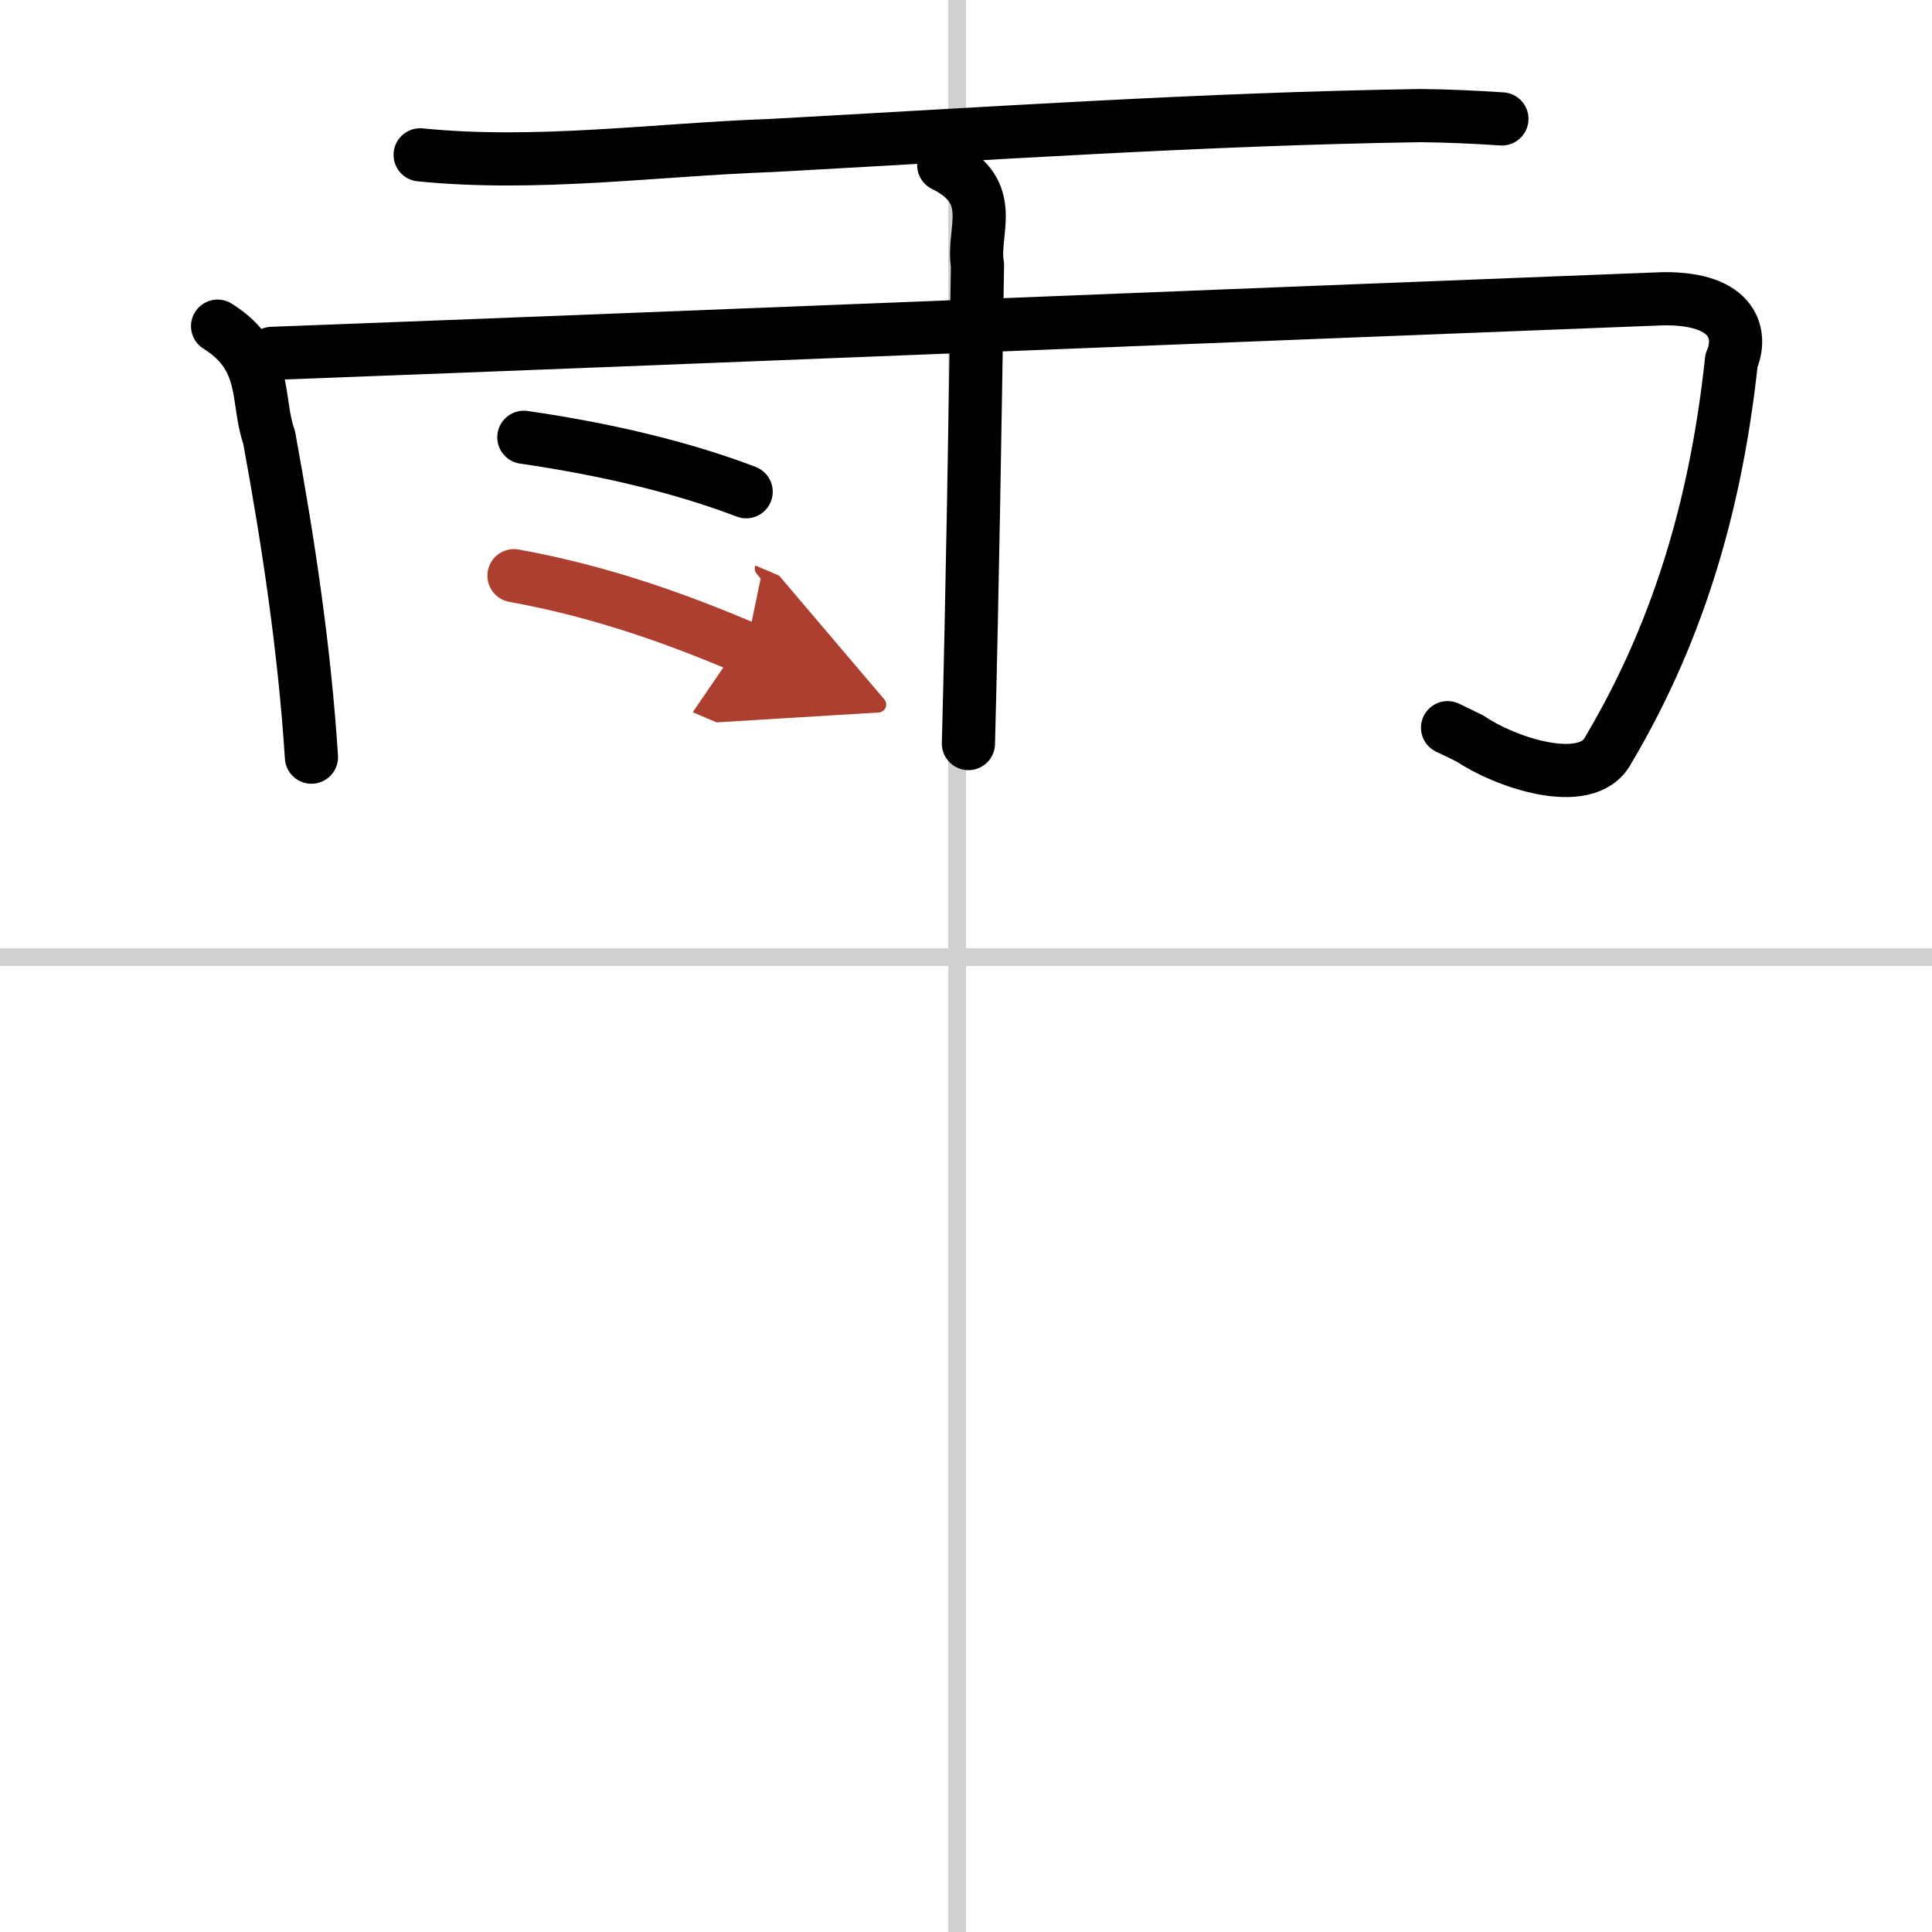
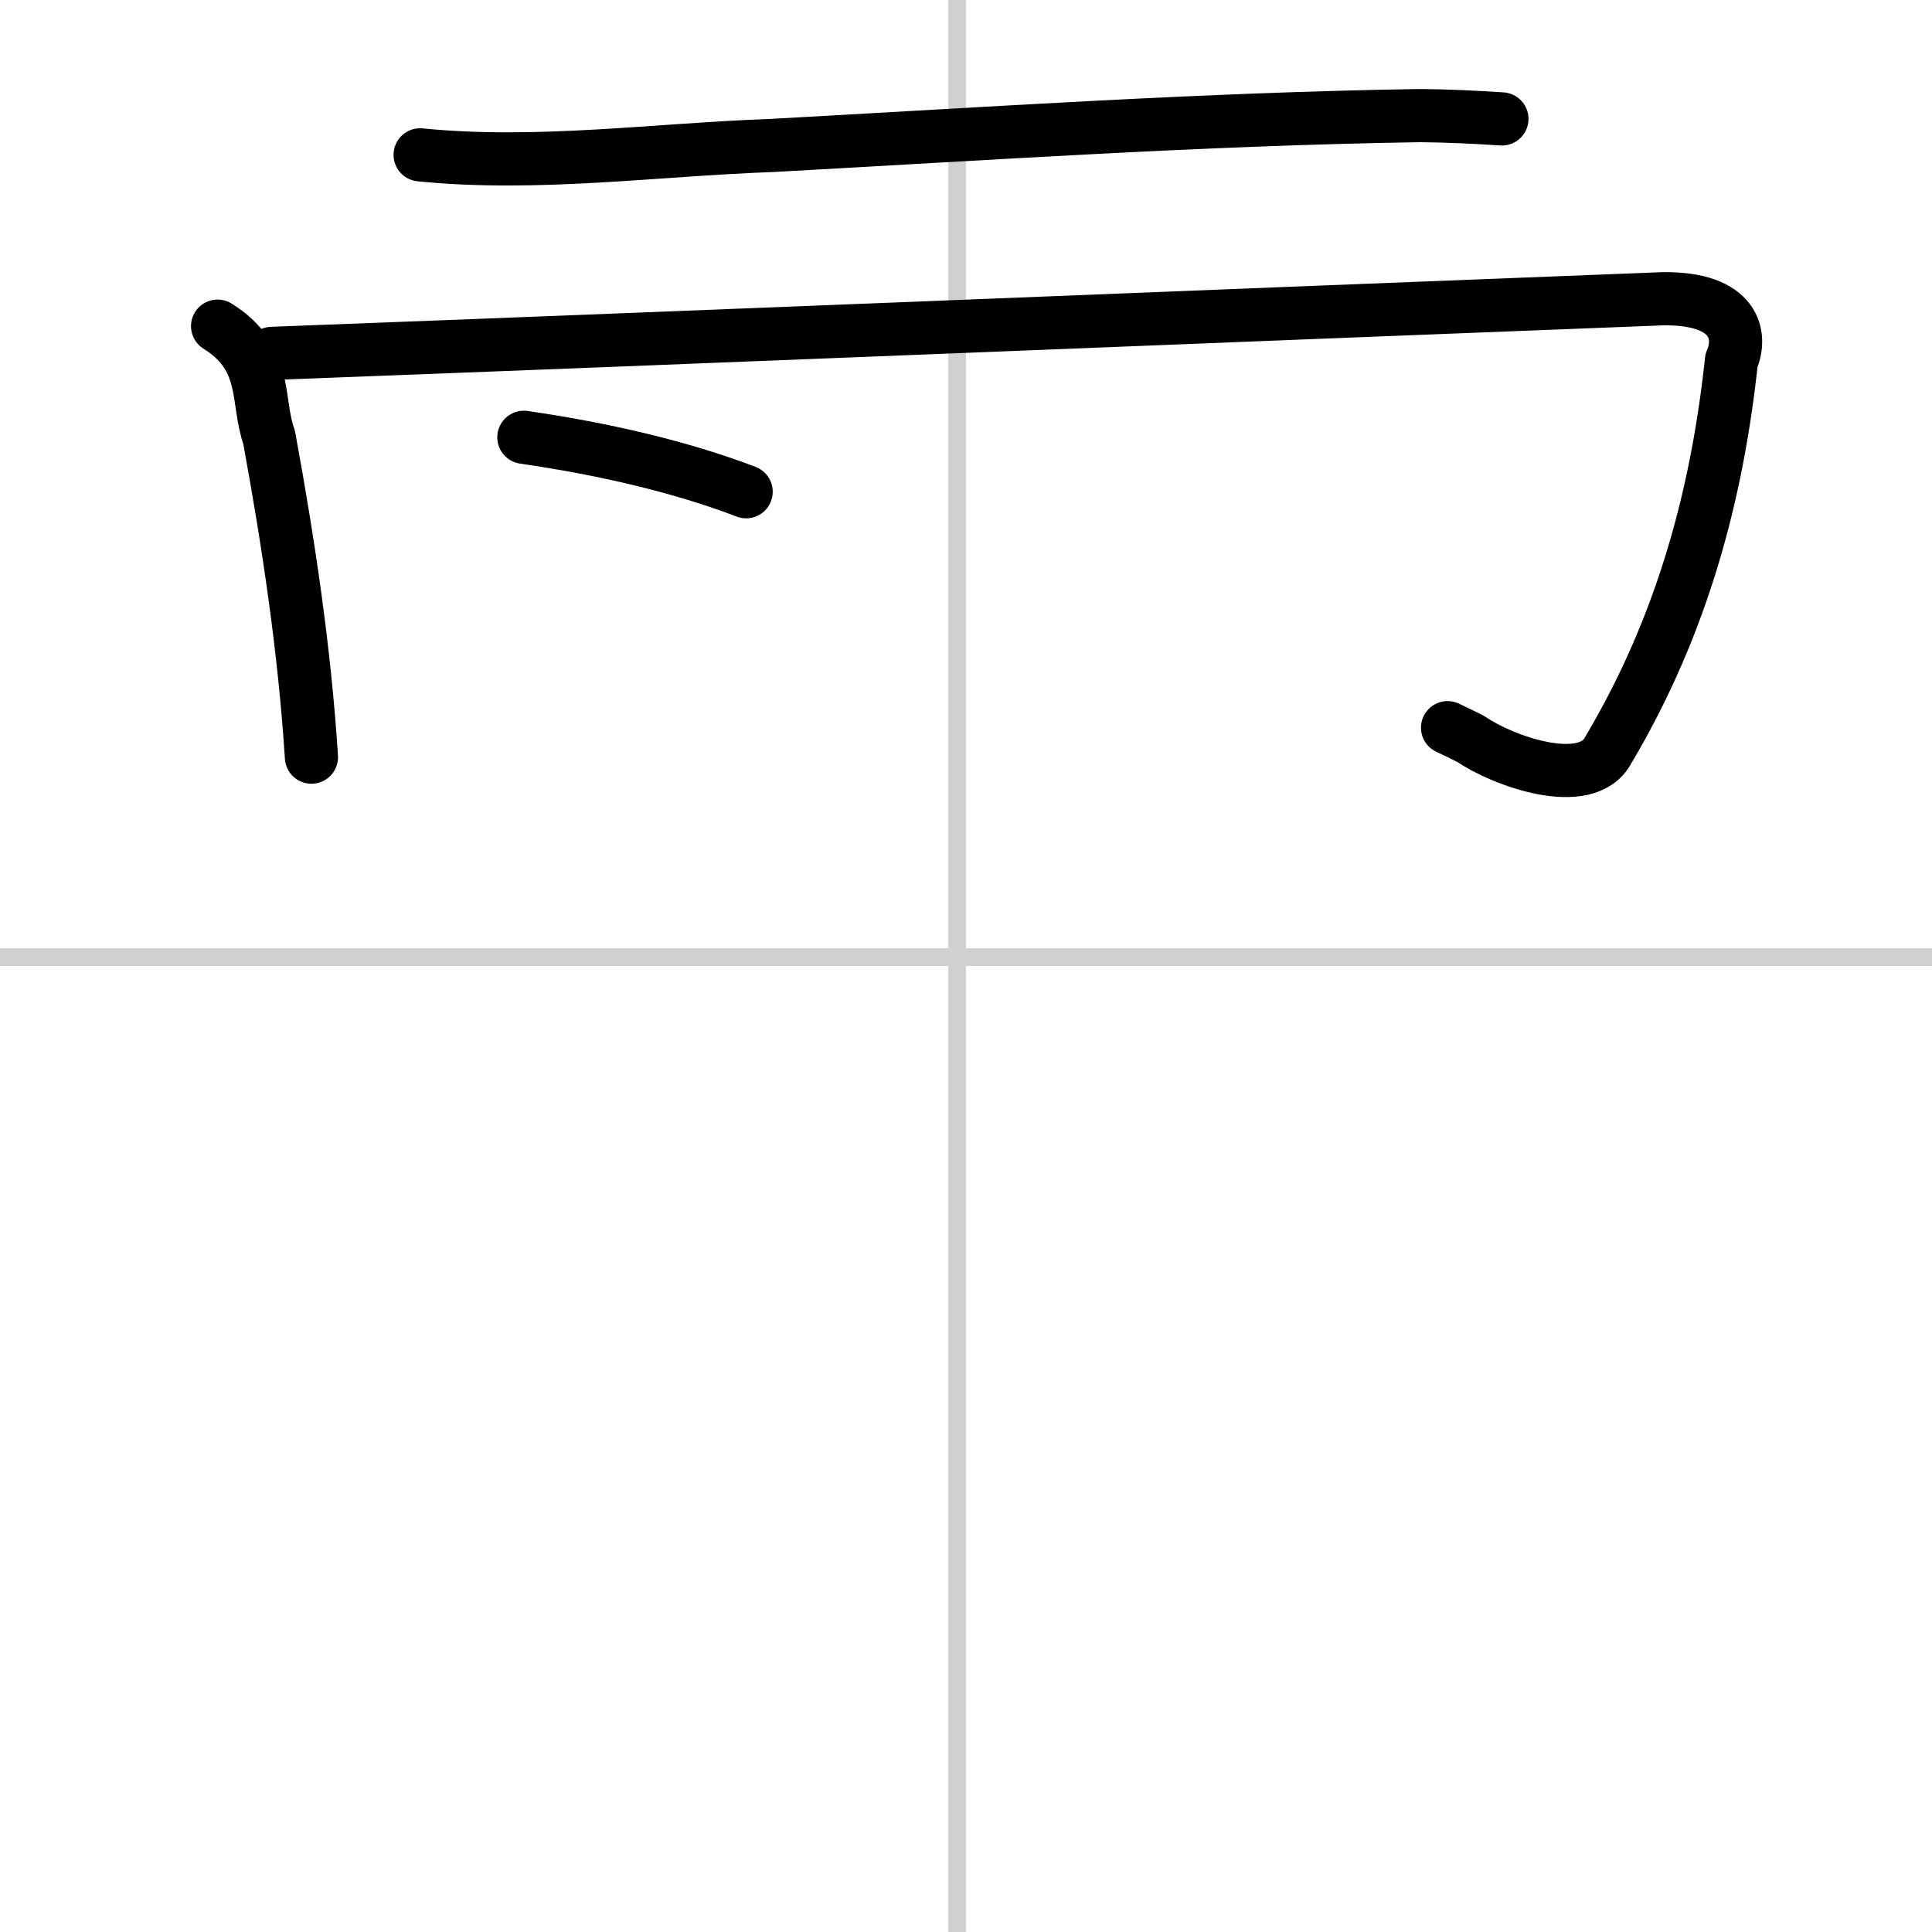
<svg xmlns="http://www.w3.org/2000/svg" width="400" height="400" viewBox="0 0 109 109">
  <defs>
    <marker id="a" markerWidth="4" orient="auto" refX="1" refY="5" viewBox="0 0 10 10">
      <polyline points="0 0 10 5 0 10 1 5" fill="#ad3f31" stroke="#ad3f31" />
    </marker>
  </defs>
  <g fill="none" stroke="#000" stroke-linecap="round" stroke-linejoin="round" stroke-width="3">
    <rect width="100%" height="100%" fill="#fff" stroke="#fff" />
    <line x1="54" x2="54" y2="109" stroke="#d0d0d0" stroke-width="1" />
    <line x2="109" y1="54" y2="54" stroke="#d0d0d0" stroke-width="1" />
    <path d="m23.703 8.736c6.6 0.662 13.254-0.294 19.842-0.529 12.165-0.664 24.328-1.495 36.583-1.685 1.543 0.014 3.081 0.087 4.607 0.187" />
    <path d="m12.276 18.401c2.882 1.796 2.162 4.18 2.907 6.274 1.102 6.003 2.002 12.02 2.388 18.042" />
    <path d="m15.342 19.937c26.171-0.992 52.334-2.071 78.496-3.083 4.1-0.042 4.457 2.098 3.848 3.486-0.792 7.403-2.702 14.824-6.955 21.987-1.233 2.327-6.009 0.575-7.742-0.63-0.433-0.217-0.867-0.434-1.32-0.642" />
-     <path d="m53.244 9.315c3.116 1.525 1.571 3.755 1.904 5.626-0.14 9.003-0.277 18.006-0.511 27.009" />
    <path d="m29.555 24.672c4.529 0.654 8.886 1.673 12.541 3.071" />
-     <path d="m28.998 32.479c4.931 0.892 9.244 2.453 13.098 4.095" marker-end="url(#a)" stroke="#ad3f31" />
  </g>
</svg>